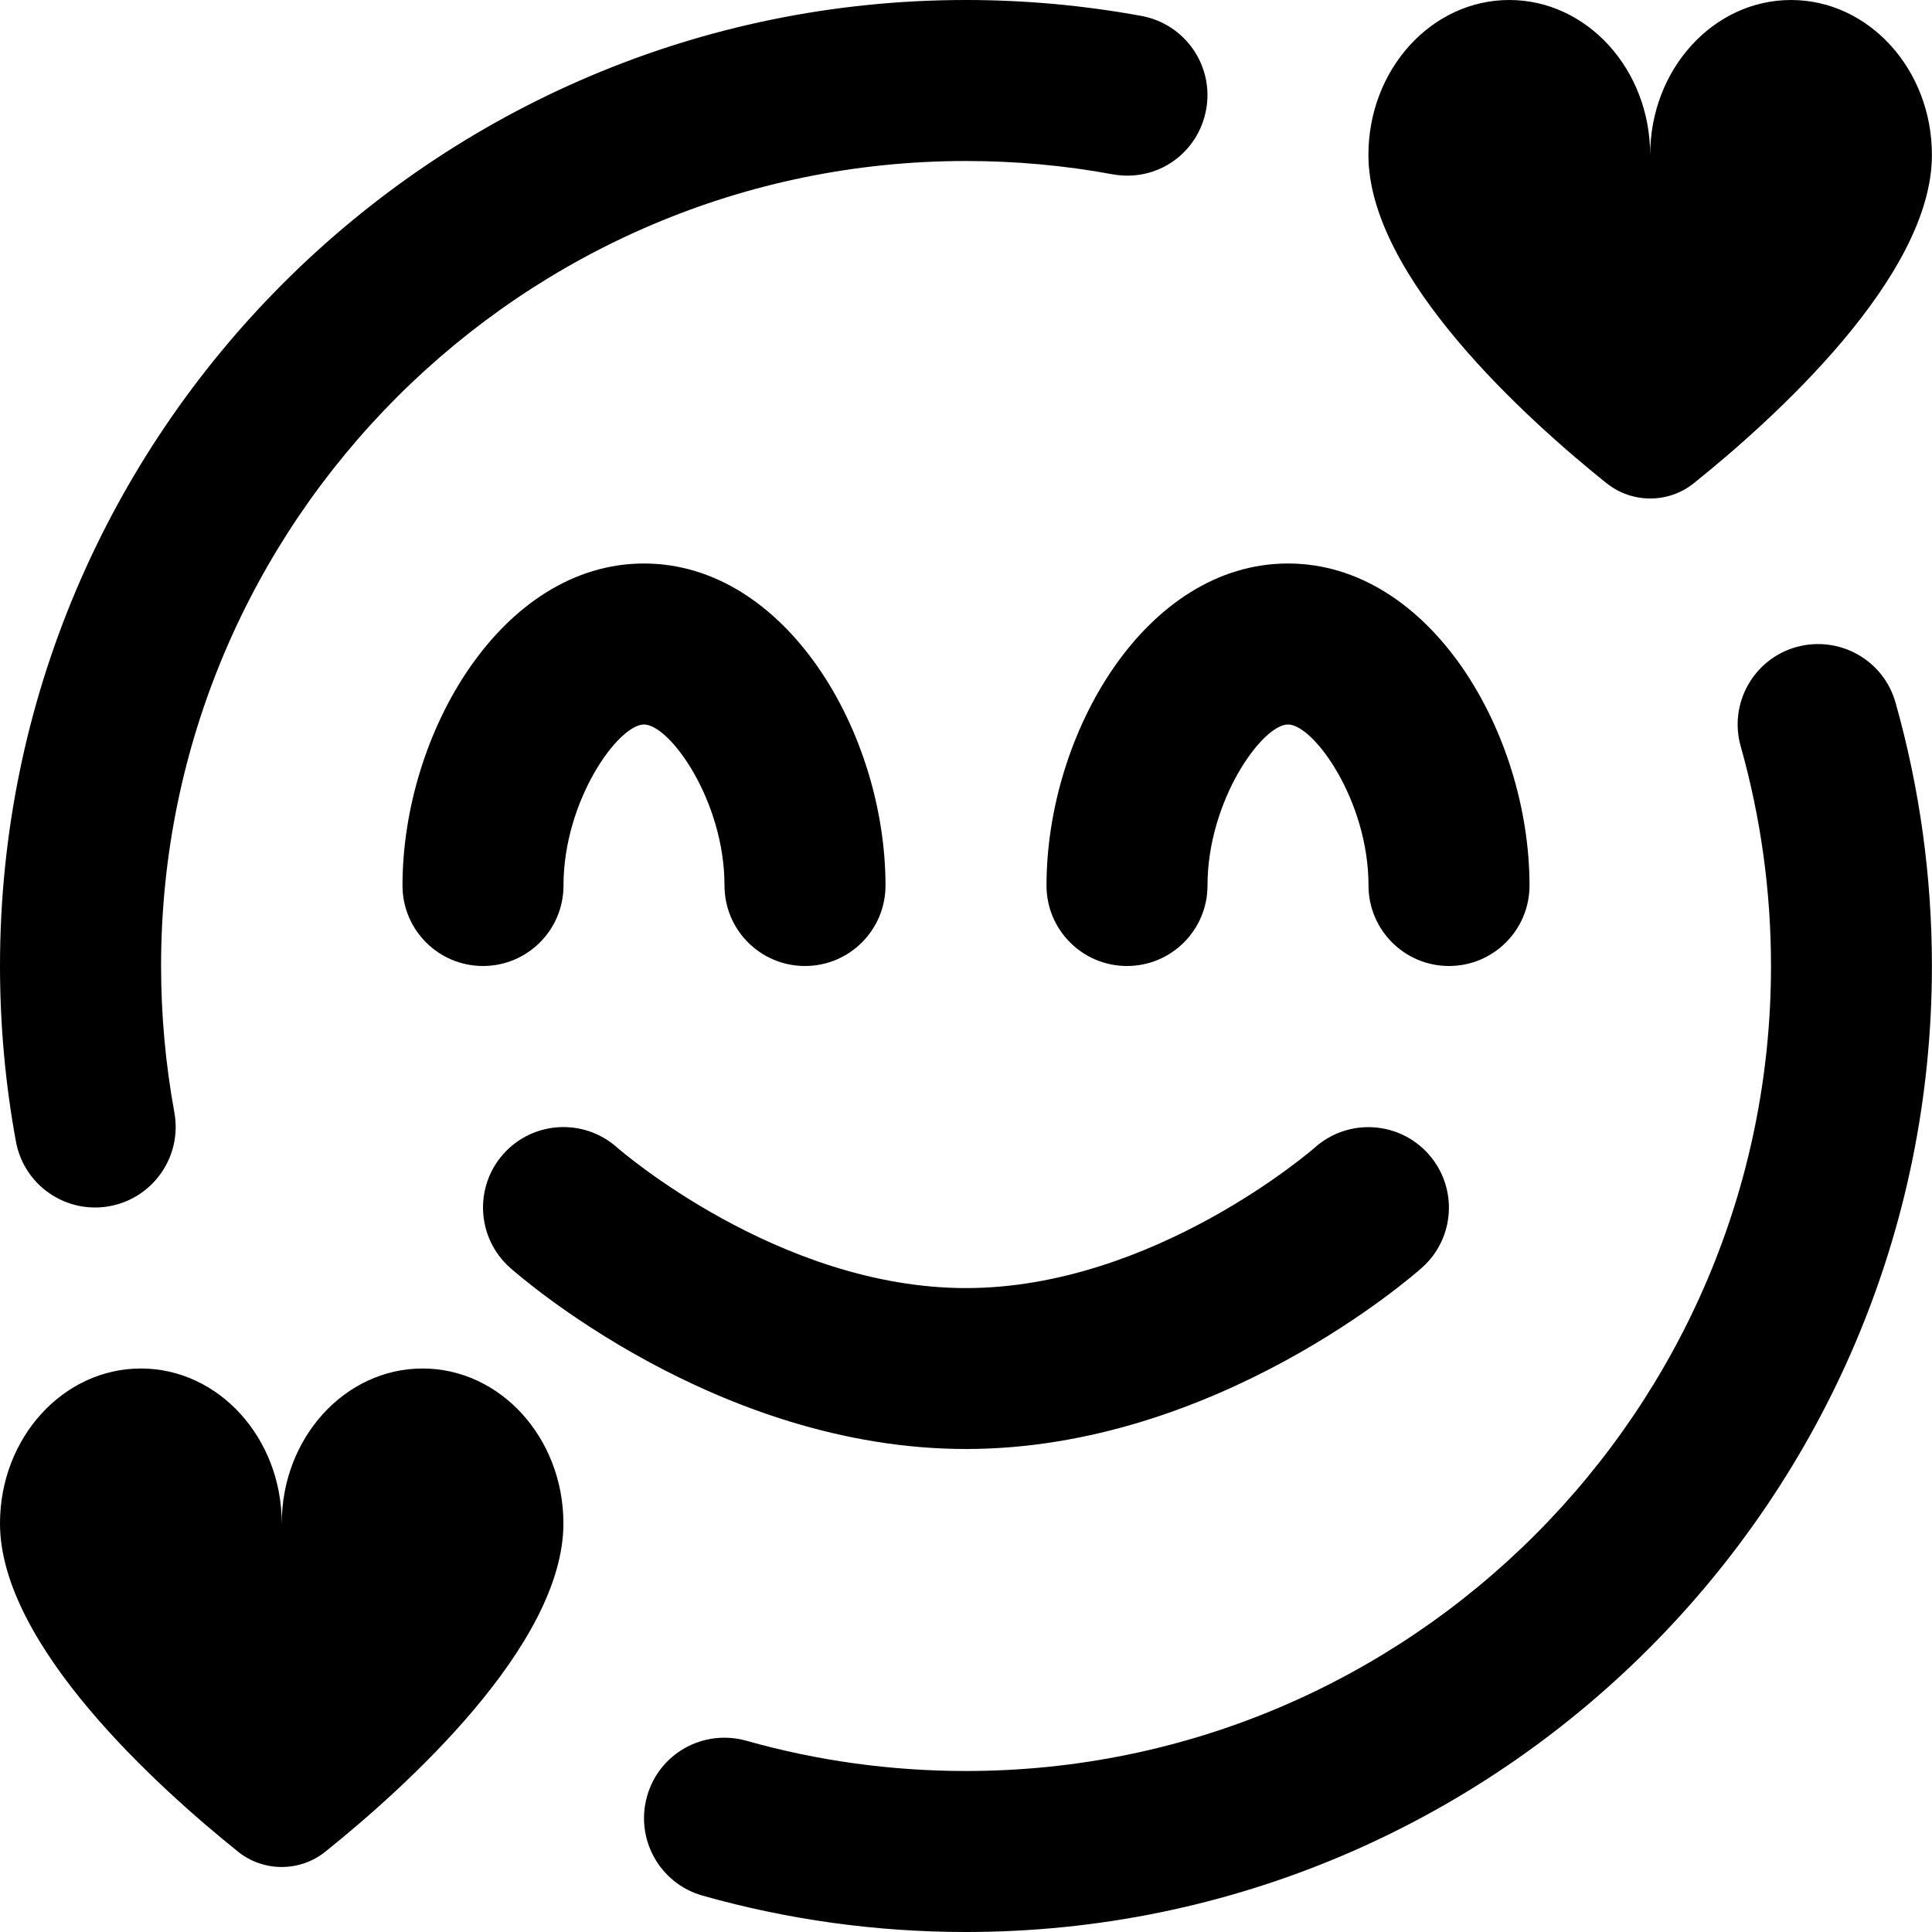
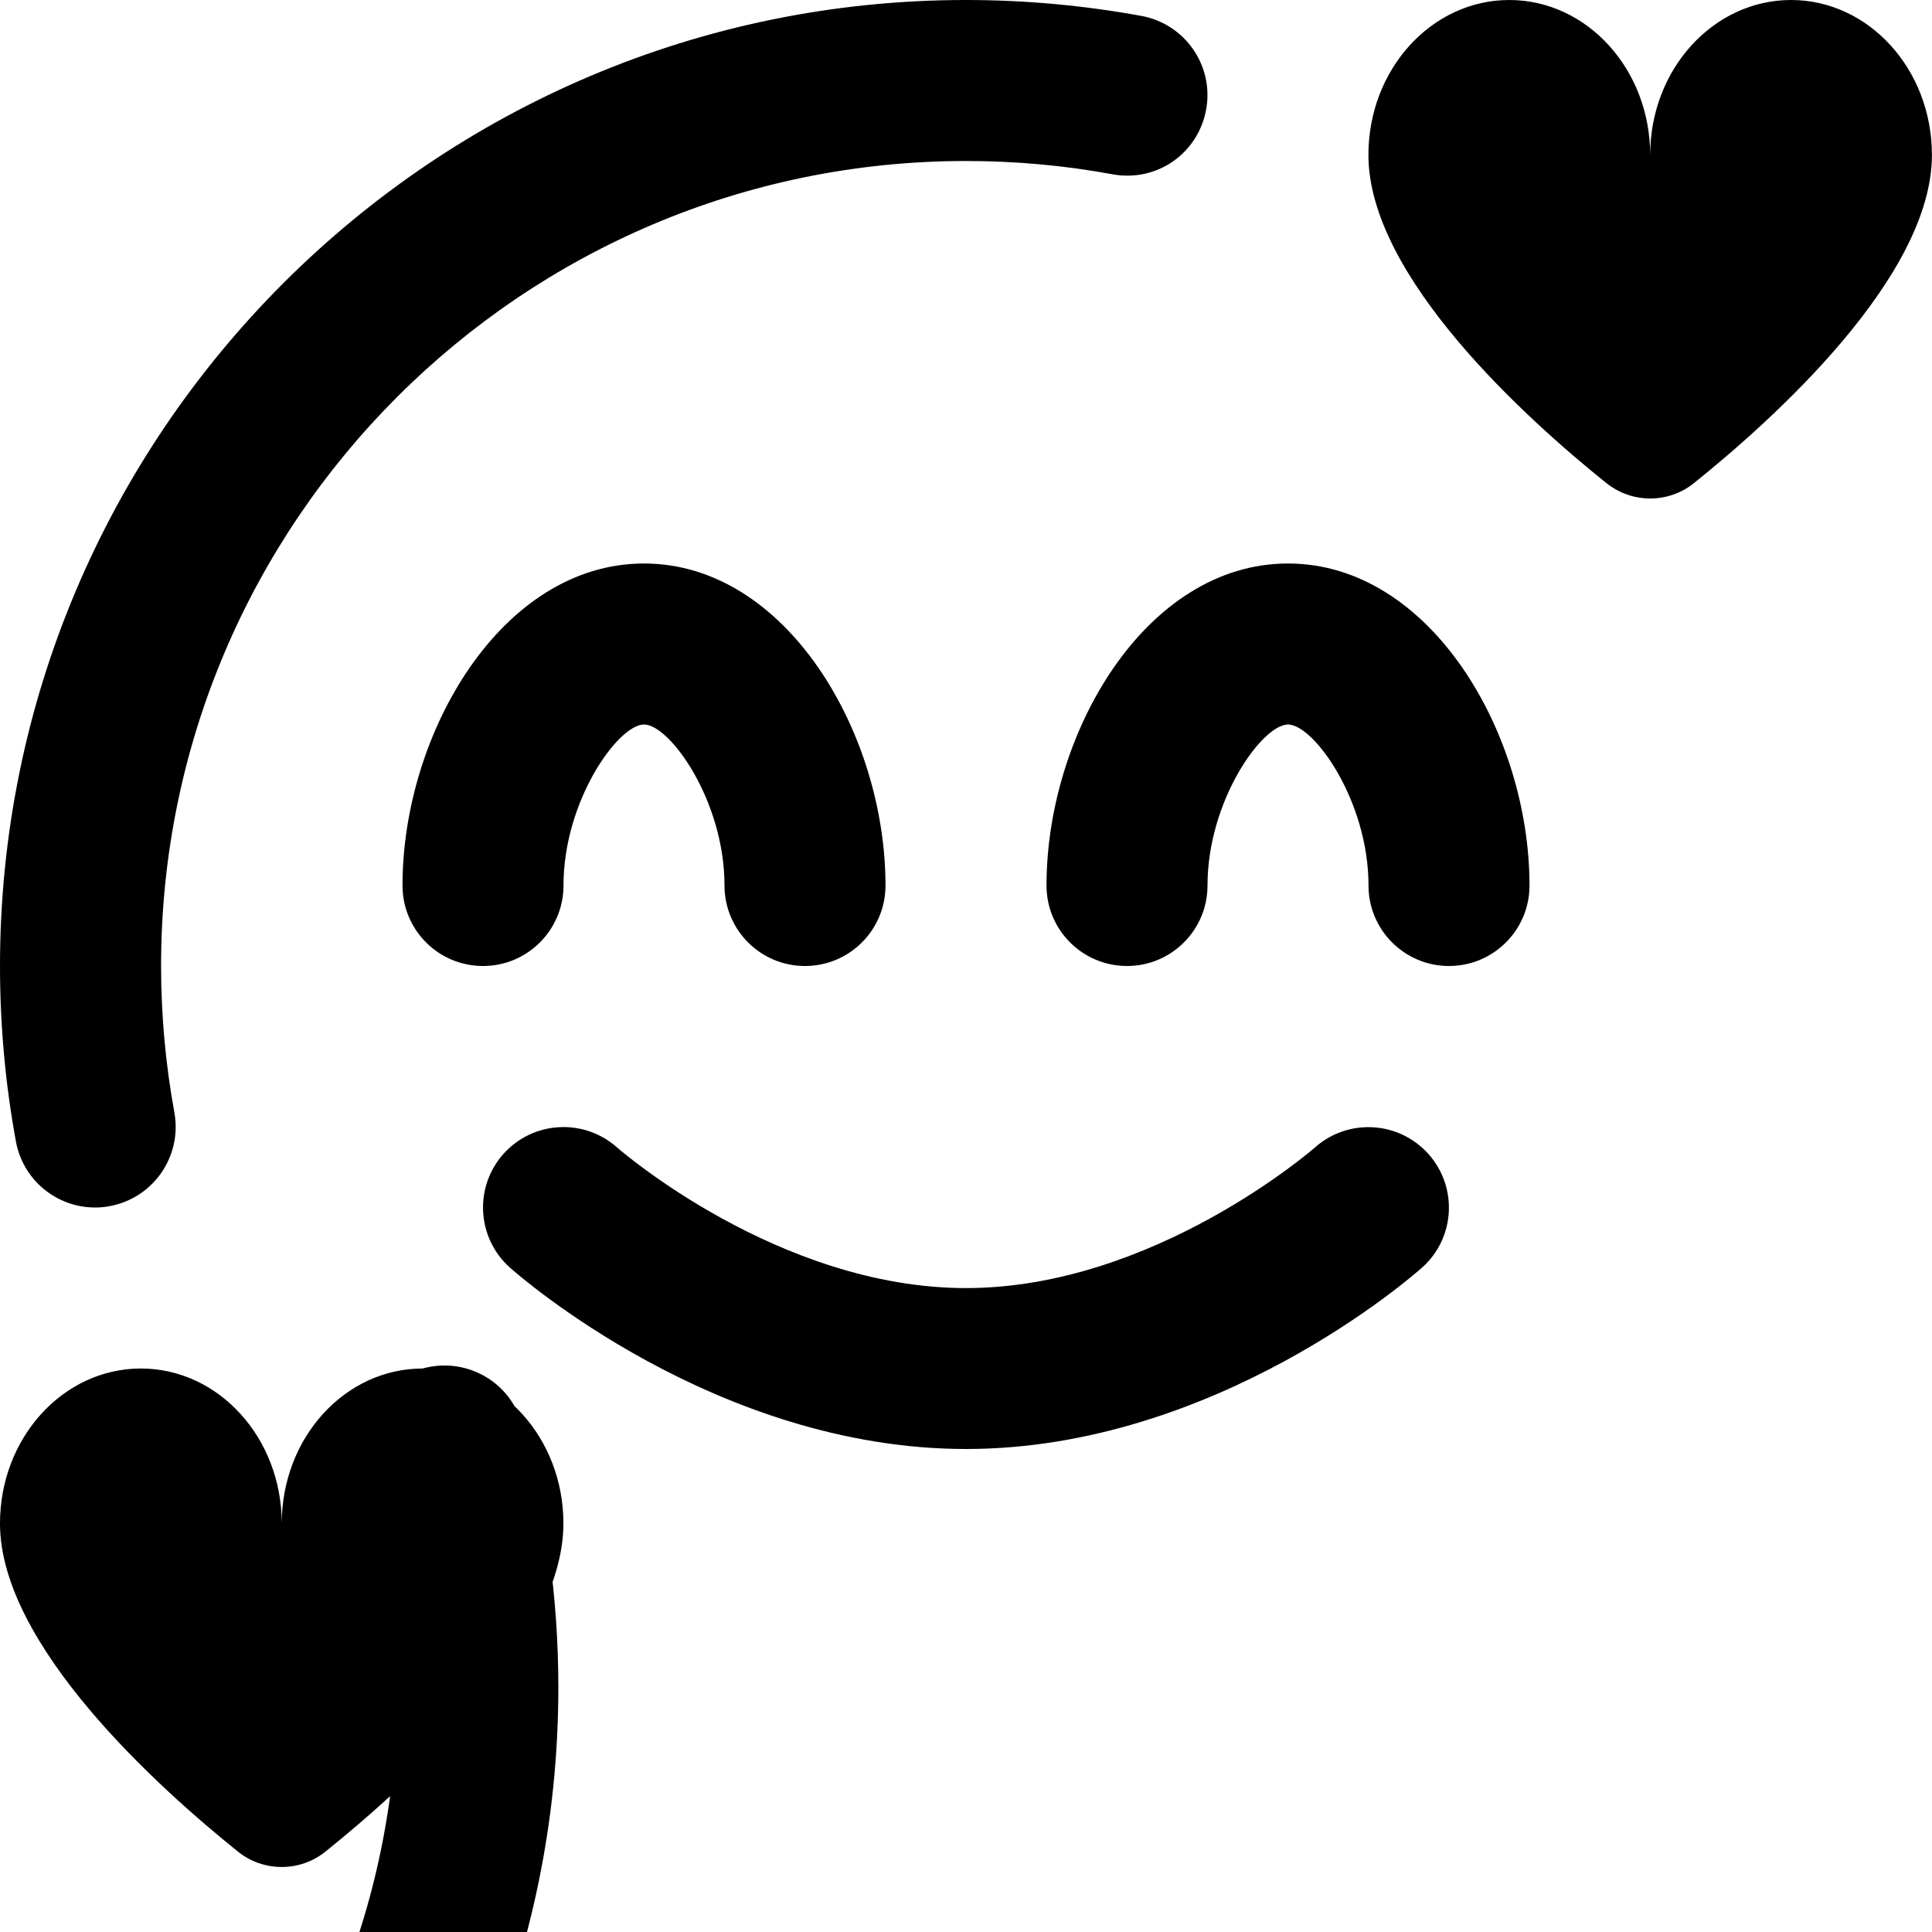
<svg xmlns="http://www.w3.org/2000/svg" id="Layer_1" data-name="Layer 1" viewBox="0 0 24 24" width="512" height="512">
-   <path d="M6,12c-.553,0-1-.448-1-1,0-1.892,1.232-4,3-4s3,2.108,3,4c0,.552-.447,1-1,1s-1-.448-1-1c0-1.054-.68-2-1-2s-1,.946-1,2c0,.552-.447,1-1,1Zm7-1c0,.552,.447,1,1,1s1-.448,1-1c0-1.054,.68-2,1-2s1,.946,1,2c0,.552,.447,1,1,1s1-.448,1-1c0-1.892-1.232-4-3-4s-3,2.108-3,4Zm-1,7c3.107,0,5.563-2.162,5.666-2.254,.411-.367,.446-.997,.08-1.409-.367-.412-.998-.449-1.41-.084-.02,.018-2.005,1.748-4.336,1.748s-4.311-1.726-4.336-1.748c-.412-.365-1.041-.33-1.41,.081-.367,.412-.332,1.044,.08,1.412,.103,.092,2.559,2.254,5.666,2.254Zm7.957-11.998c.316,.254,.769,.254,1.085,0,.983-.789,2.957-2.562,2.957-4.077,0-1.063-.784-1.925-1.75-1.925s-1.75,.862-1.75,1.925c0-1.063-.784-1.925-1.75-1.925s-1.75,.862-1.75,1.925c0,1.514,1.974,3.288,2.957,4.077ZM5.25,17c-.966,0-1.75,.862-1.75,1.925,0-1.063-.784-1.925-1.75-1.925s-1.75,.862-1.75,1.925c0,1.514,1.974,3.288,2.957,4.077,.316,.254,.769,.254,1.085,0,.983-.789,2.957-2.562,2.957-4.077,0-1.063-.784-1.925-1.75-1.925ZM22.313,8.038c-.531,.15-.84,.703-.689,1.234,.249,.884,.376,1.801,.376,2.728,0,5.514-4.486,10-10,10-.927,0-1.845-.126-2.728-.376-.535-.149-1.085,.158-1.234,.69-.15,.531,.158,1.084,.689,1.234,1.061,.3,2.161,.452,3.272,.452,6.617,0,12-5.383,12-12,0-1.11-.152-2.211-.452-3.272-.15-.532-.701-.838-1.234-.69ZM1.181,15c.06,0,.121-.005,.182-.017,.543-.1,.902-.621,.803-1.164-.109-.597-.165-1.208-.165-1.819C2,6.486,6.486,2,12,2c.612,0,1.225,.055,1.819,.165,.554,.101,1.064-.26,1.164-.803s-.26-1.064-.803-1.164c-.714-.131-1.447-.198-2.181-.198C5.383,0,0,5.383,0,12c0,.731,.066,1.465,.198,2.181,.089,.482,.509,.819,.982,.819Z" />
+   <path d="M6,12c-.553,0-1-.448-1-1,0-1.892,1.232-4,3-4s3,2.108,3,4c0,.552-.447,1-1,1s-1-.448-1-1c0-1.054-.68-2-1-2s-1,.946-1,2c0,.552-.447,1-1,1Zm7-1c0,.552,.447,1,1,1s1-.448,1-1c0-1.054,.68-2,1-2s1,.946,1,2c0,.552,.447,1,1,1s1-.448,1-1c0-1.892-1.232-4-3-4s-3,2.108-3,4Zm-1,7c3.107,0,5.563-2.162,5.666-2.254,.411-.367,.446-.997,.08-1.409-.367-.412-.998-.449-1.41-.084-.02,.018-2.005,1.748-4.336,1.748s-4.311-1.726-4.336-1.748c-.412-.365-1.041-.33-1.41,.081-.367,.412-.332,1.044,.08,1.412,.103,.092,2.559,2.254,5.666,2.254Zm7.957-11.998c.316,.254,.769,.254,1.085,0,.983-.789,2.957-2.562,2.957-4.077,0-1.063-.784-1.925-1.75-1.925s-1.75,.862-1.75,1.925c0-1.063-.784-1.925-1.75-1.925s-1.75,.862-1.75,1.925c0,1.514,1.974,3.288,2.957,4.077ZM5.25,17c-.966,0-1.75,.862-1.75,1.925,0-1.063-.784-1.925-1.75-1.925s-1.75,.862-1.75,1.925c0,1.514,1.974,3.288,2.957,4.077,.316,.254,.769,.254,1.085,0,.983-.789,2.957-2.562,2.957-4.077,0-1.063-.784-1.925-1.75-1.925Zc-.531,.15-.84,.703-.689,1.234,.249,.884,.376,1.801,.376,2.728,0,5.514-4.486,10-10,10-.927,0-1.845-.126-2.728-.376-.535-.149-1.085,.158-1.234,.69-.15,.531,.158,1.084,.689,1.234,1.061,.3,2.161,.452,3.272,.452,6.617,0,12-5.383,12-12,0-1.11-.152-2.211-.452-3.272-.15-.532-.701-.838-1.234-.69ZM1.181,15c.06,0,.121-.005,.182-.017,.543-.1,.902-.621,.803-1.164-.109-.597-.165-1.208-.165-1.819C2,6.486,6.486,2,12,2c.612,0,1.225,.055,1.819,.165,.554,.101,1.064-.26,1.164-.803s-.26-1.064-.803-1.164c-.714-.131-1.447-.198-2.181-.198C5.383,0,0,5.383,0,12c0,.731,.066,1.465,.198,2.181,.089,.482,.509,.819,.982,.819Z" />
</svg>